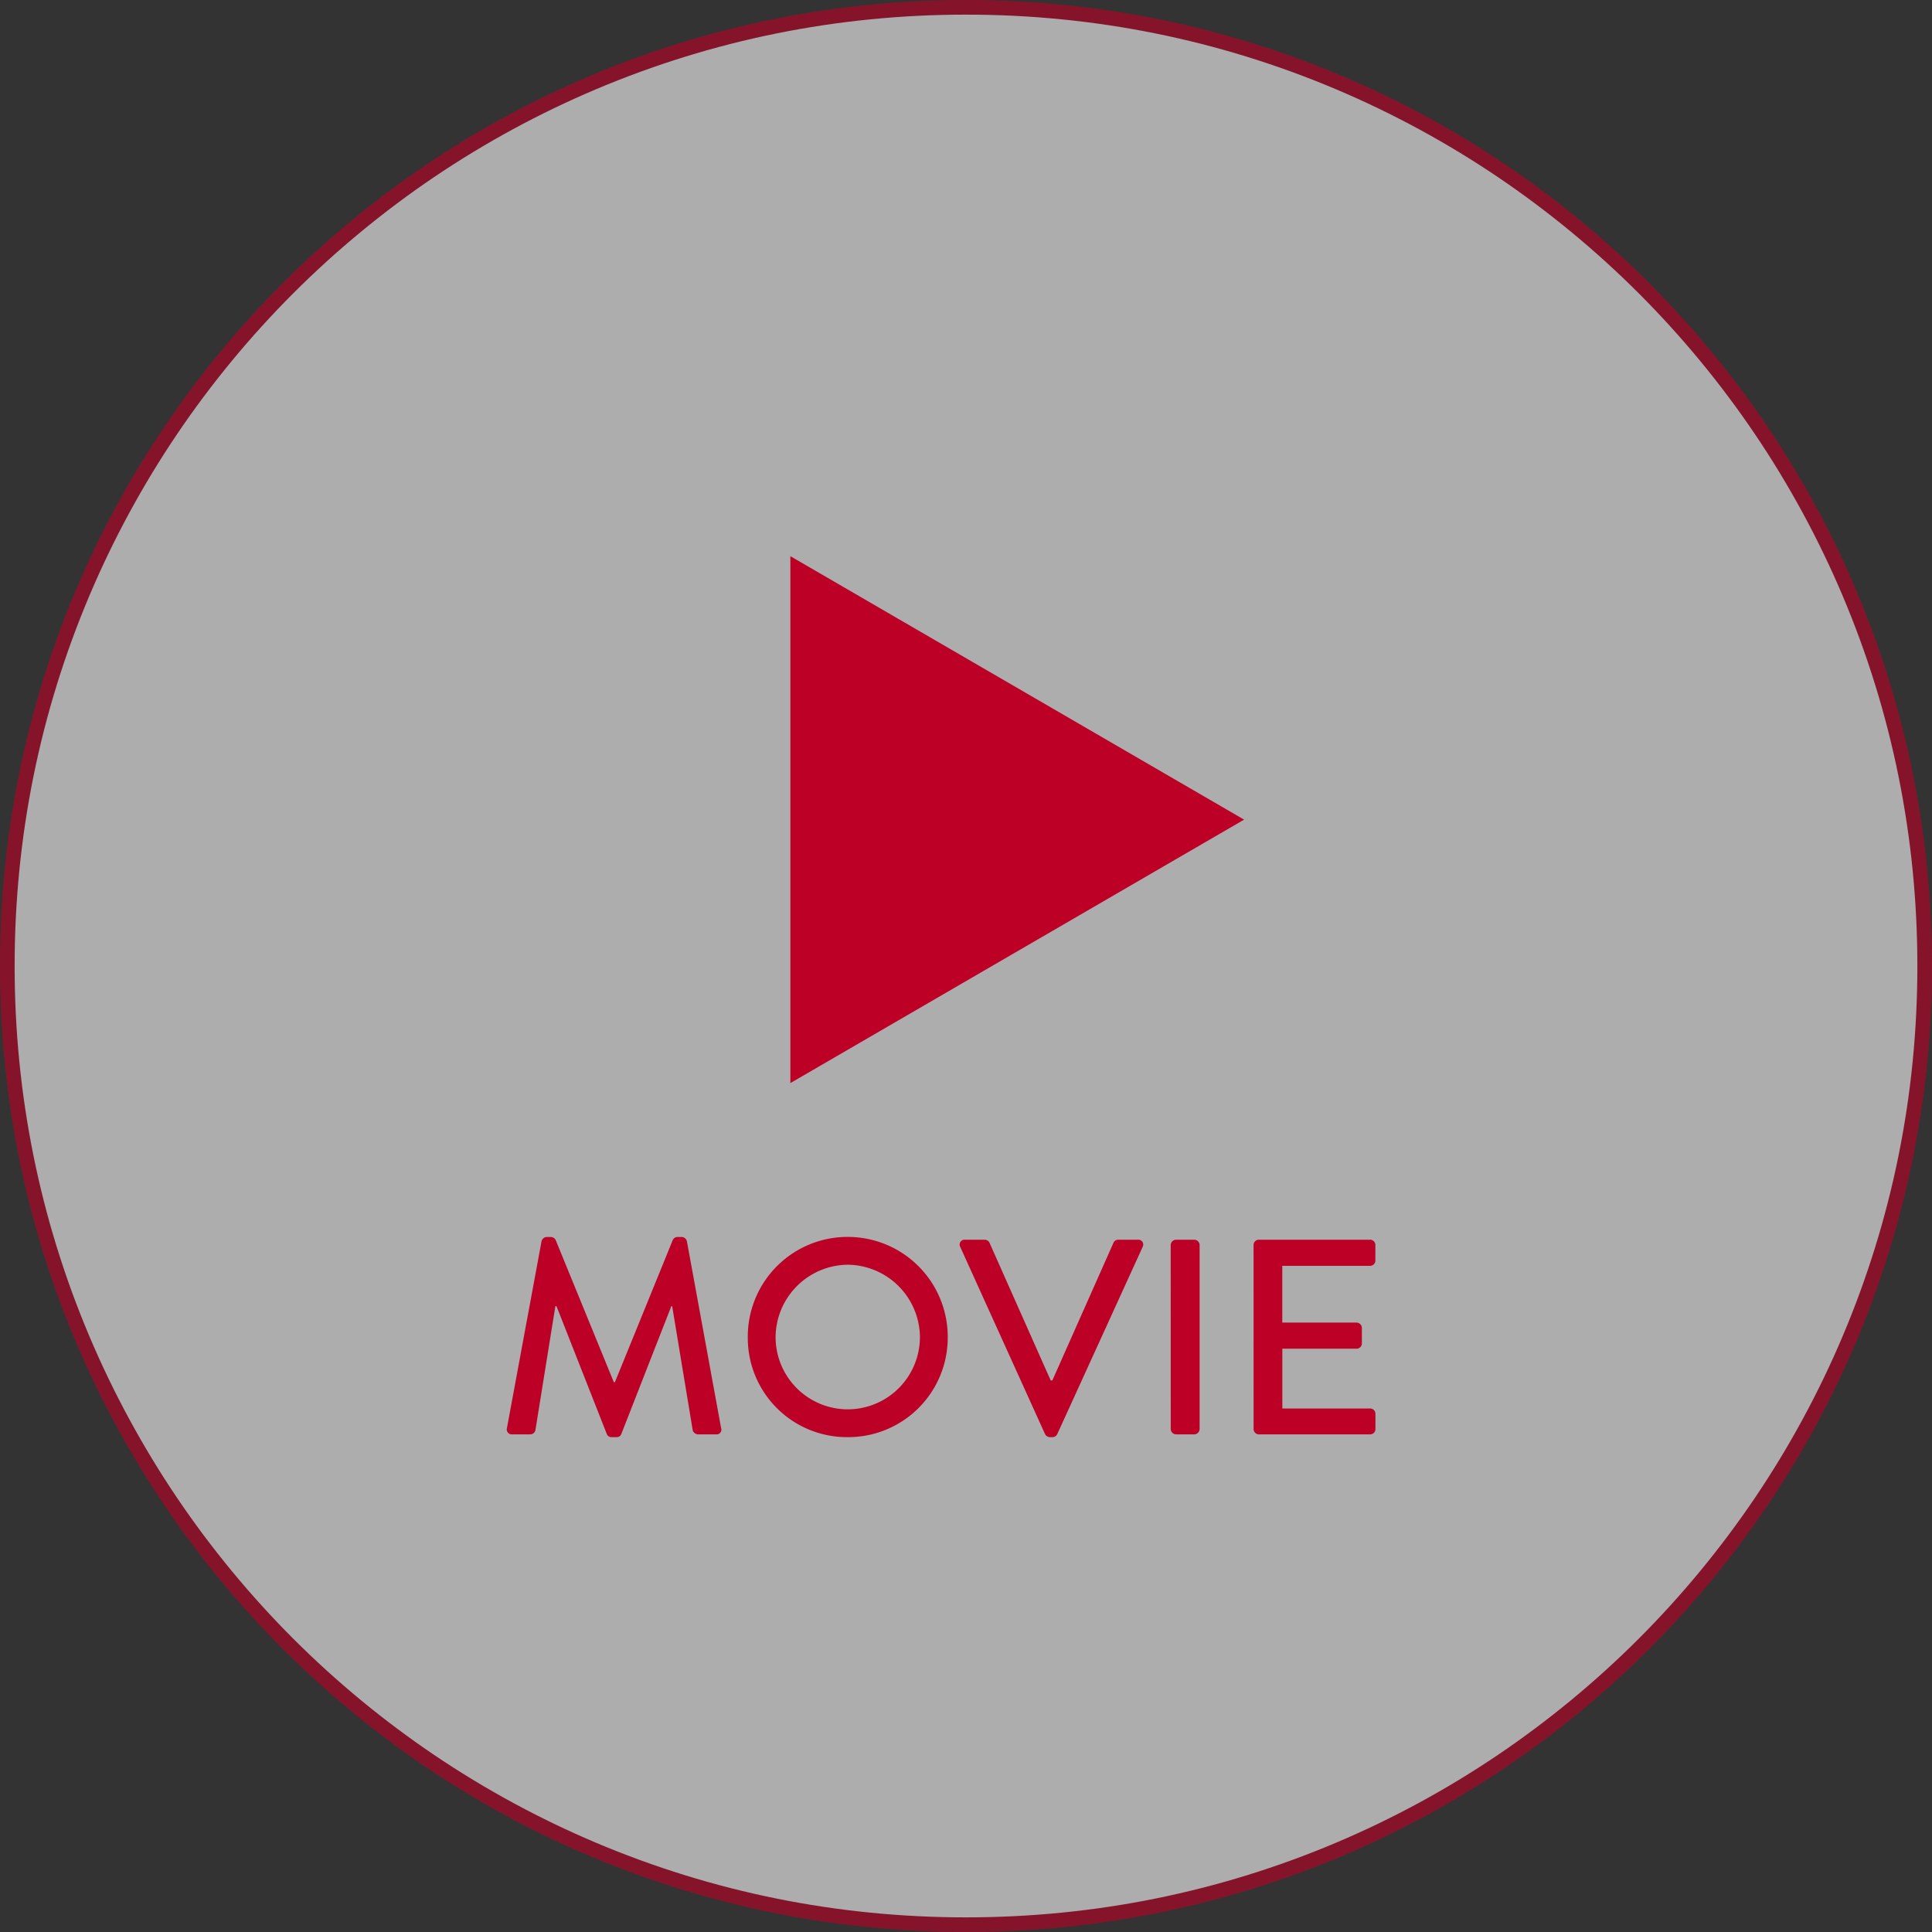
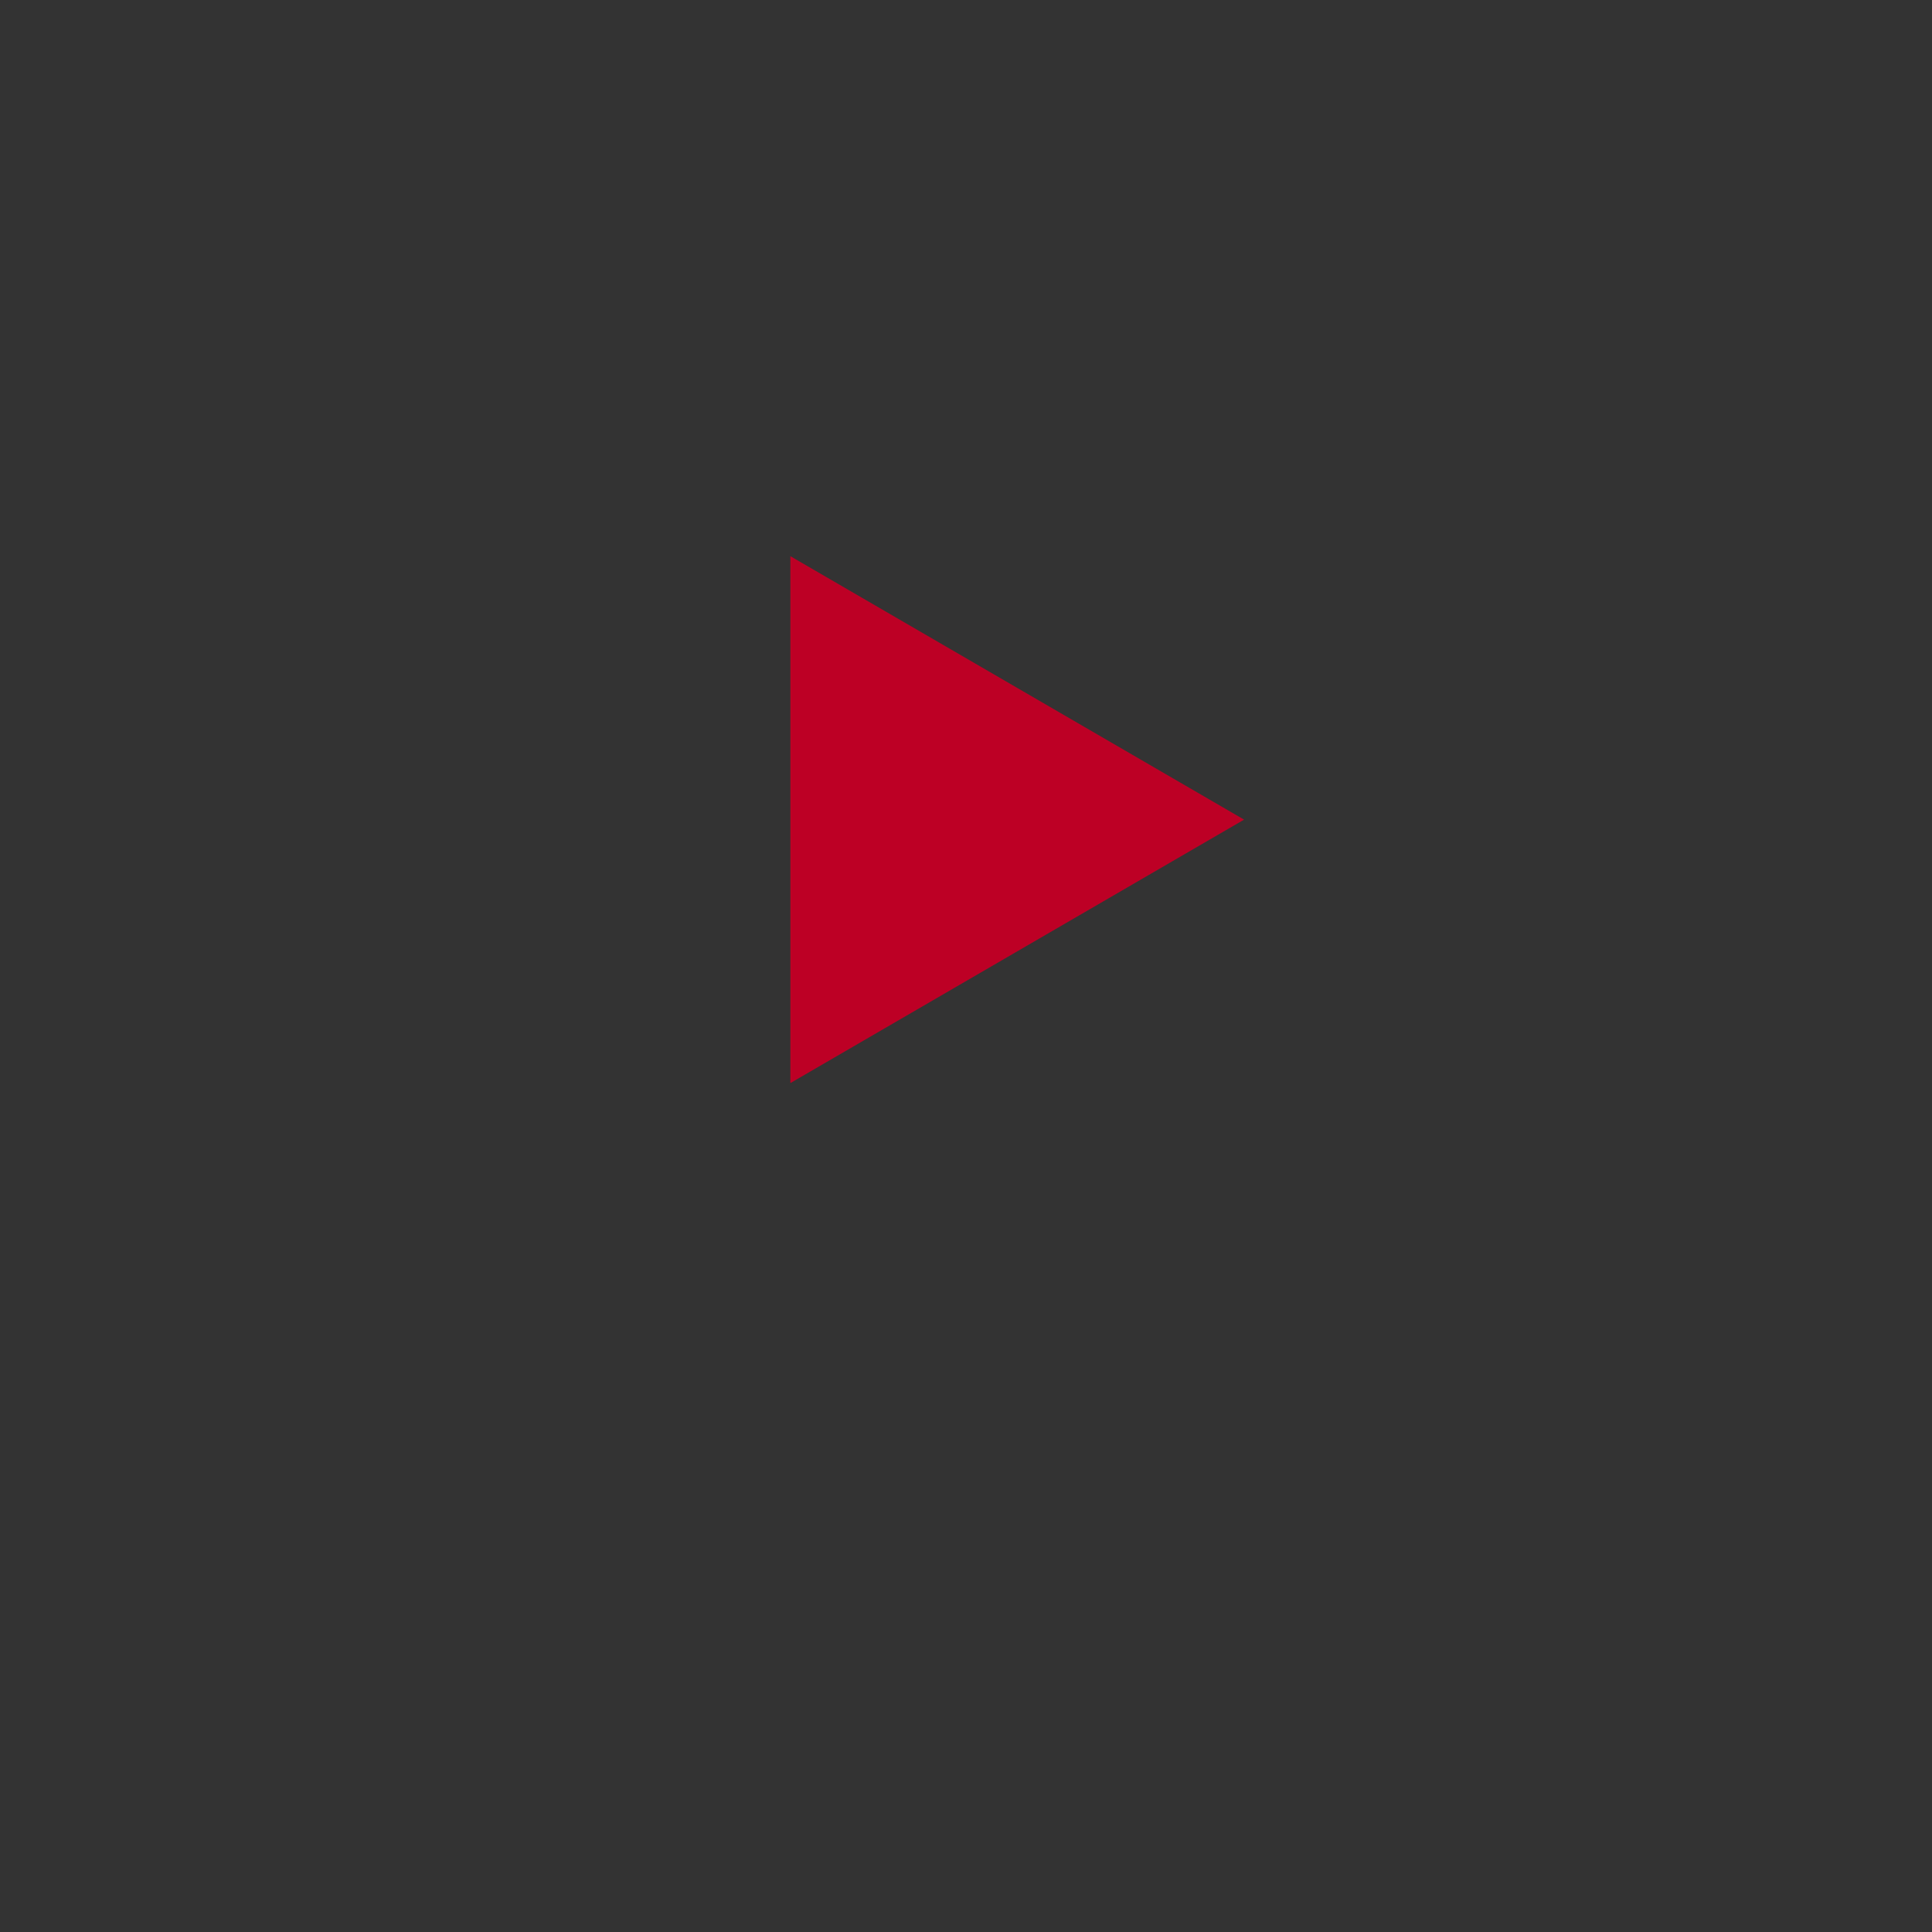
<svg xmlns="http://www.w3.org/2000/svg" width="132" height="132" viewBox="0 0 132 132">
  <rect x="0" y="0" width="132" height="132" fill="#333333" stroke="none" />
  <g id="グループ_10109" data-name="グループ 10109" transform="translate(21362 5632)">
    <g id="パス_13531" data-name="パス 13531" transform="translate(-21362 -5632)" fill="#fff" opacity="0.6">
-       <path d="M 66 131.5 C 57.157 131.5 48.579 129.768 40.505 126.353 C 36.624 124.711 32.88 122.68 29.379 120.314 C 25.91 117.971 22.649 115.28 19.685 112.315 C 16.72 109.351 14.029 106.09 11.686 102.621 C 9.32 99.12 7.289 95.376 5.647 91.495 C 2.232 83.421 0.5 74.843 0.5 66 C 0.5 57.157 2.232 48.579 5.647 40.505 C 7.289 36.624 9.32 32.88 11.686 29.379 C 14.029 25.91 16.72 22.649 19.685 19.685 C 22.649 16.72 25.91 14.029 29.379 11.686 C 32.88 9.32 36.624 7.289 40.505 5.647 C 48.579 2.232 57.157 0.5 66 0.5 C 74.843 0.5 83.421 2.232 91.495 5.647 C 95.376 7.289 99.12 9.32 102.621 11.686 C 106.09 14.029 109.351 16.72 112.315 19.685 C 115.28 22.649 117.971 25.91 120.314 29.379 C 122.68 32.88 124.711 36.624 126.353 40.505 C 129.768 48.579 131.5 57.157 131.5 66 C 131.5 74.843 129.768 83.421 126.353 91.495 C 124.711 95.376 122.68 99.12 120.314 102.621 C 117.971 106.09 115.28 109.351 112.315 112.315 C 109.351 115.28 106.09 117.971 102.621 120.314 C 99.12 122.68 95.376 124.711 91.495 126.353 C 83.421 129.768 74.843 131.5 66 131.5 Z" stroke="none" />
-       <path d="M 66 1 C 57.225 1 48.712 2.718 40.699 6.108 C 36.848 7.737 33.133 9.753 29.659 12.1 C 26.216 14.426 22.98 17.096 20.038 20.038 C 17.096 22.98 14.426 26.216 12.1 29.659 C 9.753 33.133 7.737 36.848 6.108 40.699 C 2.718 48.712 1 57.225 1 66 C 1 74.775 2.718 83.288 6.108 91.301 C 7.737 95.152 9.753 98.867 12.1 102.341 C 14.426 105.783 17.096 109.02 20.038 111.962 C 22.98 114.904 26.216 117.574 29.659 119.9 C 33.133 122.247 36.848 124.263 40.699 125.892 C 48.712 129.282 57.225 131 66 131 C 74.775 131 83.288 129.282 91.301 125.892 C 95.152 124.263 98.867 122.247 102.341 119.9 C 105.783 117.574 109.02 114.904 111.962 111.962 C 114.904 109.02 117.574 105.783 119.9 102.341 C 122.247 98.867 124.263 95.152 125.892 91.301 C 129.282 83.288 131 74.775 131 66 C 131 57.225 129.282 48.712 125.892 40.699 C 124.263 36.848 122.247 33.133 119.9 29.659 C 117.574 26.216 114.904 22.98 111.962 20.038 C 109.02 17.096 105.783 14.426 102.341 12.1 C 98.867 9.753 95.152 7.737 91.301 6.108 C 83.288 2.718 74.775 1 66 1 M 66 0 C 102.451 0 132 29.549 132 66 C 132 102.451 102.451 132 66 132 C 29.549 132 0 102.451 0 66 C 0 29.549 29.549 0 66 0 Z" stroke="none" fill="#bd0025" />
-     </g>
+       </g>
    <g id="グループ_10108" data-name="グループ 10108">
      <path id="パス_13532" data-name="パス 13532" d="M18,0,36,31H0Z" transform="translate(-21277 -5594) rotate(90)" fill="#bd0025" />
      <g transform="matrix(1, 0, 0, 1, -21362, -5632)">
-         <path id="パス_13530-2" data-name="パス 13530" d="M-60.363-.437A.341.341,0,0,0-60,0h1.235a.37.37,0,0,0,.342-.266l1.368-8.493h.076l3.439,8.74a.341.341,0,0,0,.323.209h.342a.323.323,0,0,0,.323-.209l3.42-8.74h.057l1.406,8.493A.4.4,0,0,0-47.31,0h1.235a.324.324,0,0,0,.342-.437L-48.07-13.2a.384.384,0,0,0-.342-.285h-.3a.362.362,0,0,0-.323.209l-3.952,9.709h-.076l-3.971-9.709a.386.386,0,0,0-.323-.209h-.3a.384.384,0,0,0-.342.285Zm16.454-6.194A6.779,6.779,0,0,0-37.088.19a6.8,6.8,0,0,0,6.84-6.821,6.828,6.828,0,0,0-6.84-6.859A6.812,6.812,0,0,0-43.909-6.631Zm1.9,0a4.979,4.979,0,0,1,4.921-4.959,4.983,4.983,0,0,1,4.94,4.959,4.938,4.938,0,0,1-4.94,4.921A4.934,4.934,0,0,1-42.009-6.631ZM-23.6-.019a.386.386,0,0,0,.323.209h.19a.362.362,0,0,0,.323-.209l5.833-12.787a.335.335,0,0,0-.323-.494H-18.6a.349.349,0,0,0-.323.209L-23.1-3.686h-.114l-4.18-9.405a.373.373,0,0,0-.323-.209H-29.07a.335.335,0,0,0-.323.494Zm8.588-.342A.374.374,0,0,0-14.649,0H-13.4a.374.374,0,0,0,.361-.361V-12.939A.374.374,0,0,0-13.4-13.3h-1.254a.374.374,0,0,0-.361.361Zm5.662,0A.361.361,0,0,0-8.987,0h7.6a.361.361,0,0,0,.361-.361V-1.406a.361.361,0,0,0-.361-.361h-6V-5.852h5.073a.361.361,0,0,0,.361-.361V-7.277a.374.374,0,0,0-.361-.361H-7.391v-3.876h6a.361.361,0,0,0,.361-.361v-1.064a.361.361,0,0,0-.361-.361h-7.6a.361.361,0,0,0-.361.361Z" transform="translate(95 98)" fill="#bd0025" />
-       </g>
+         </g>
    </g>
  </g>
</svg>